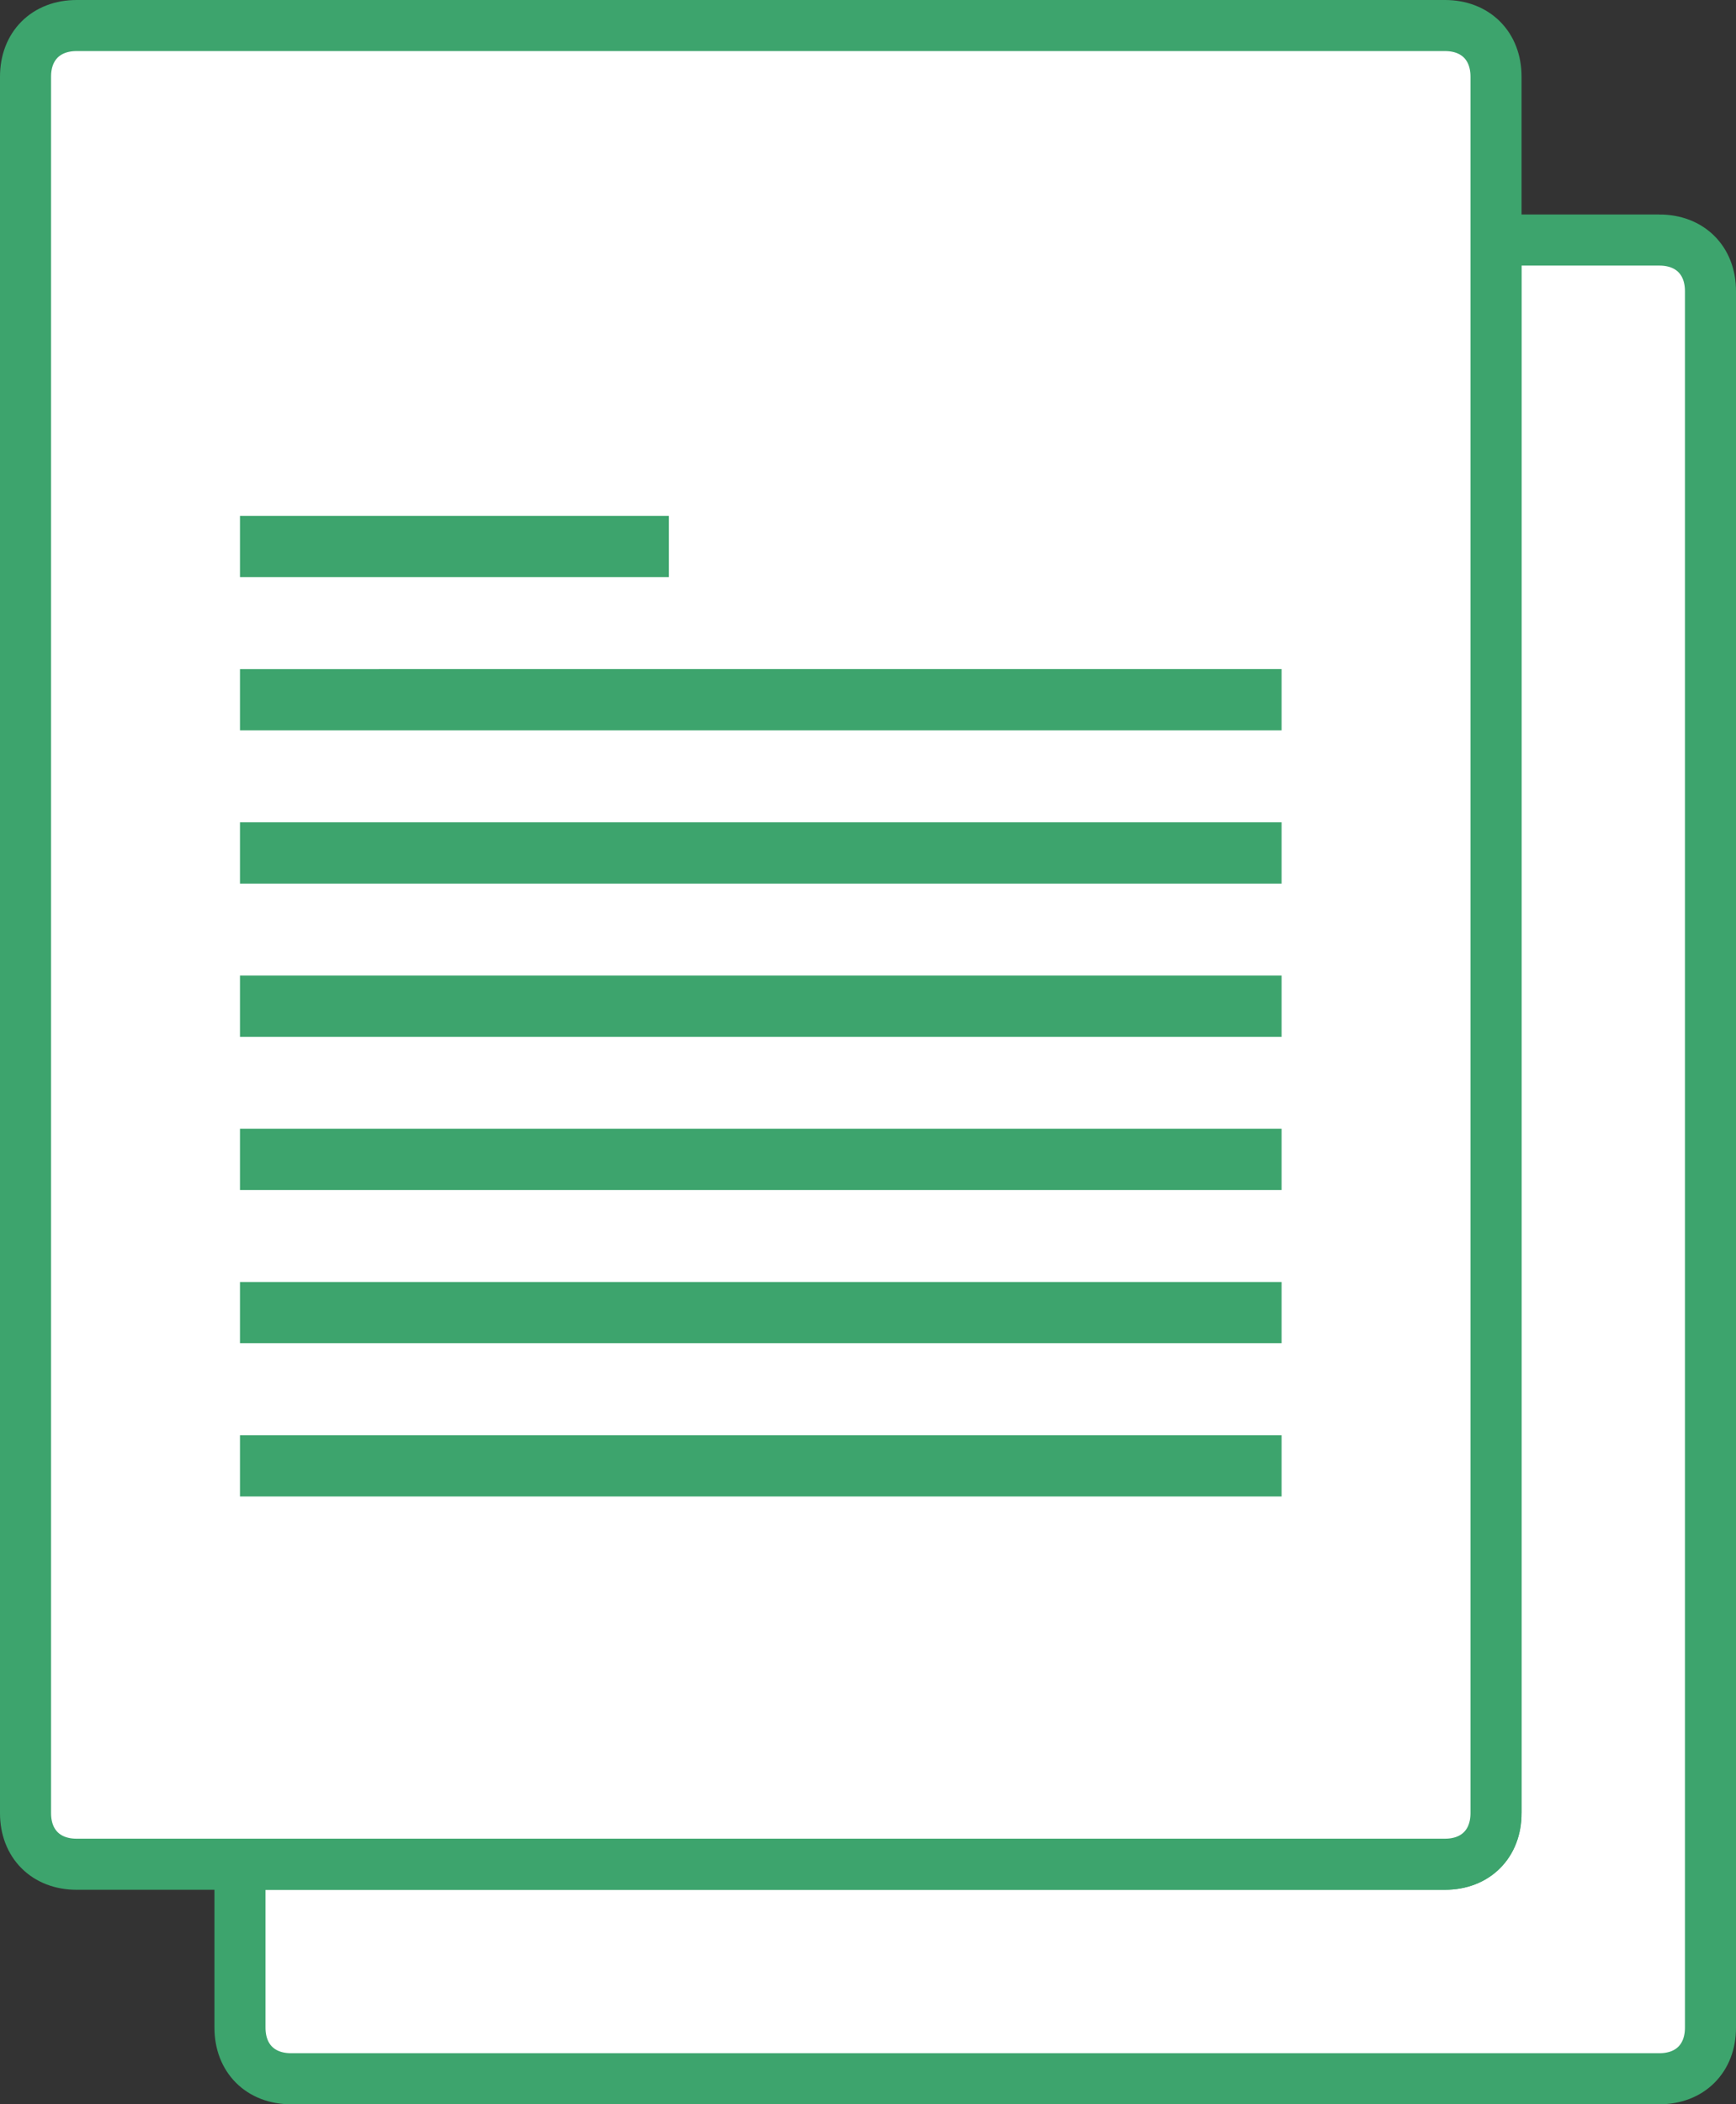
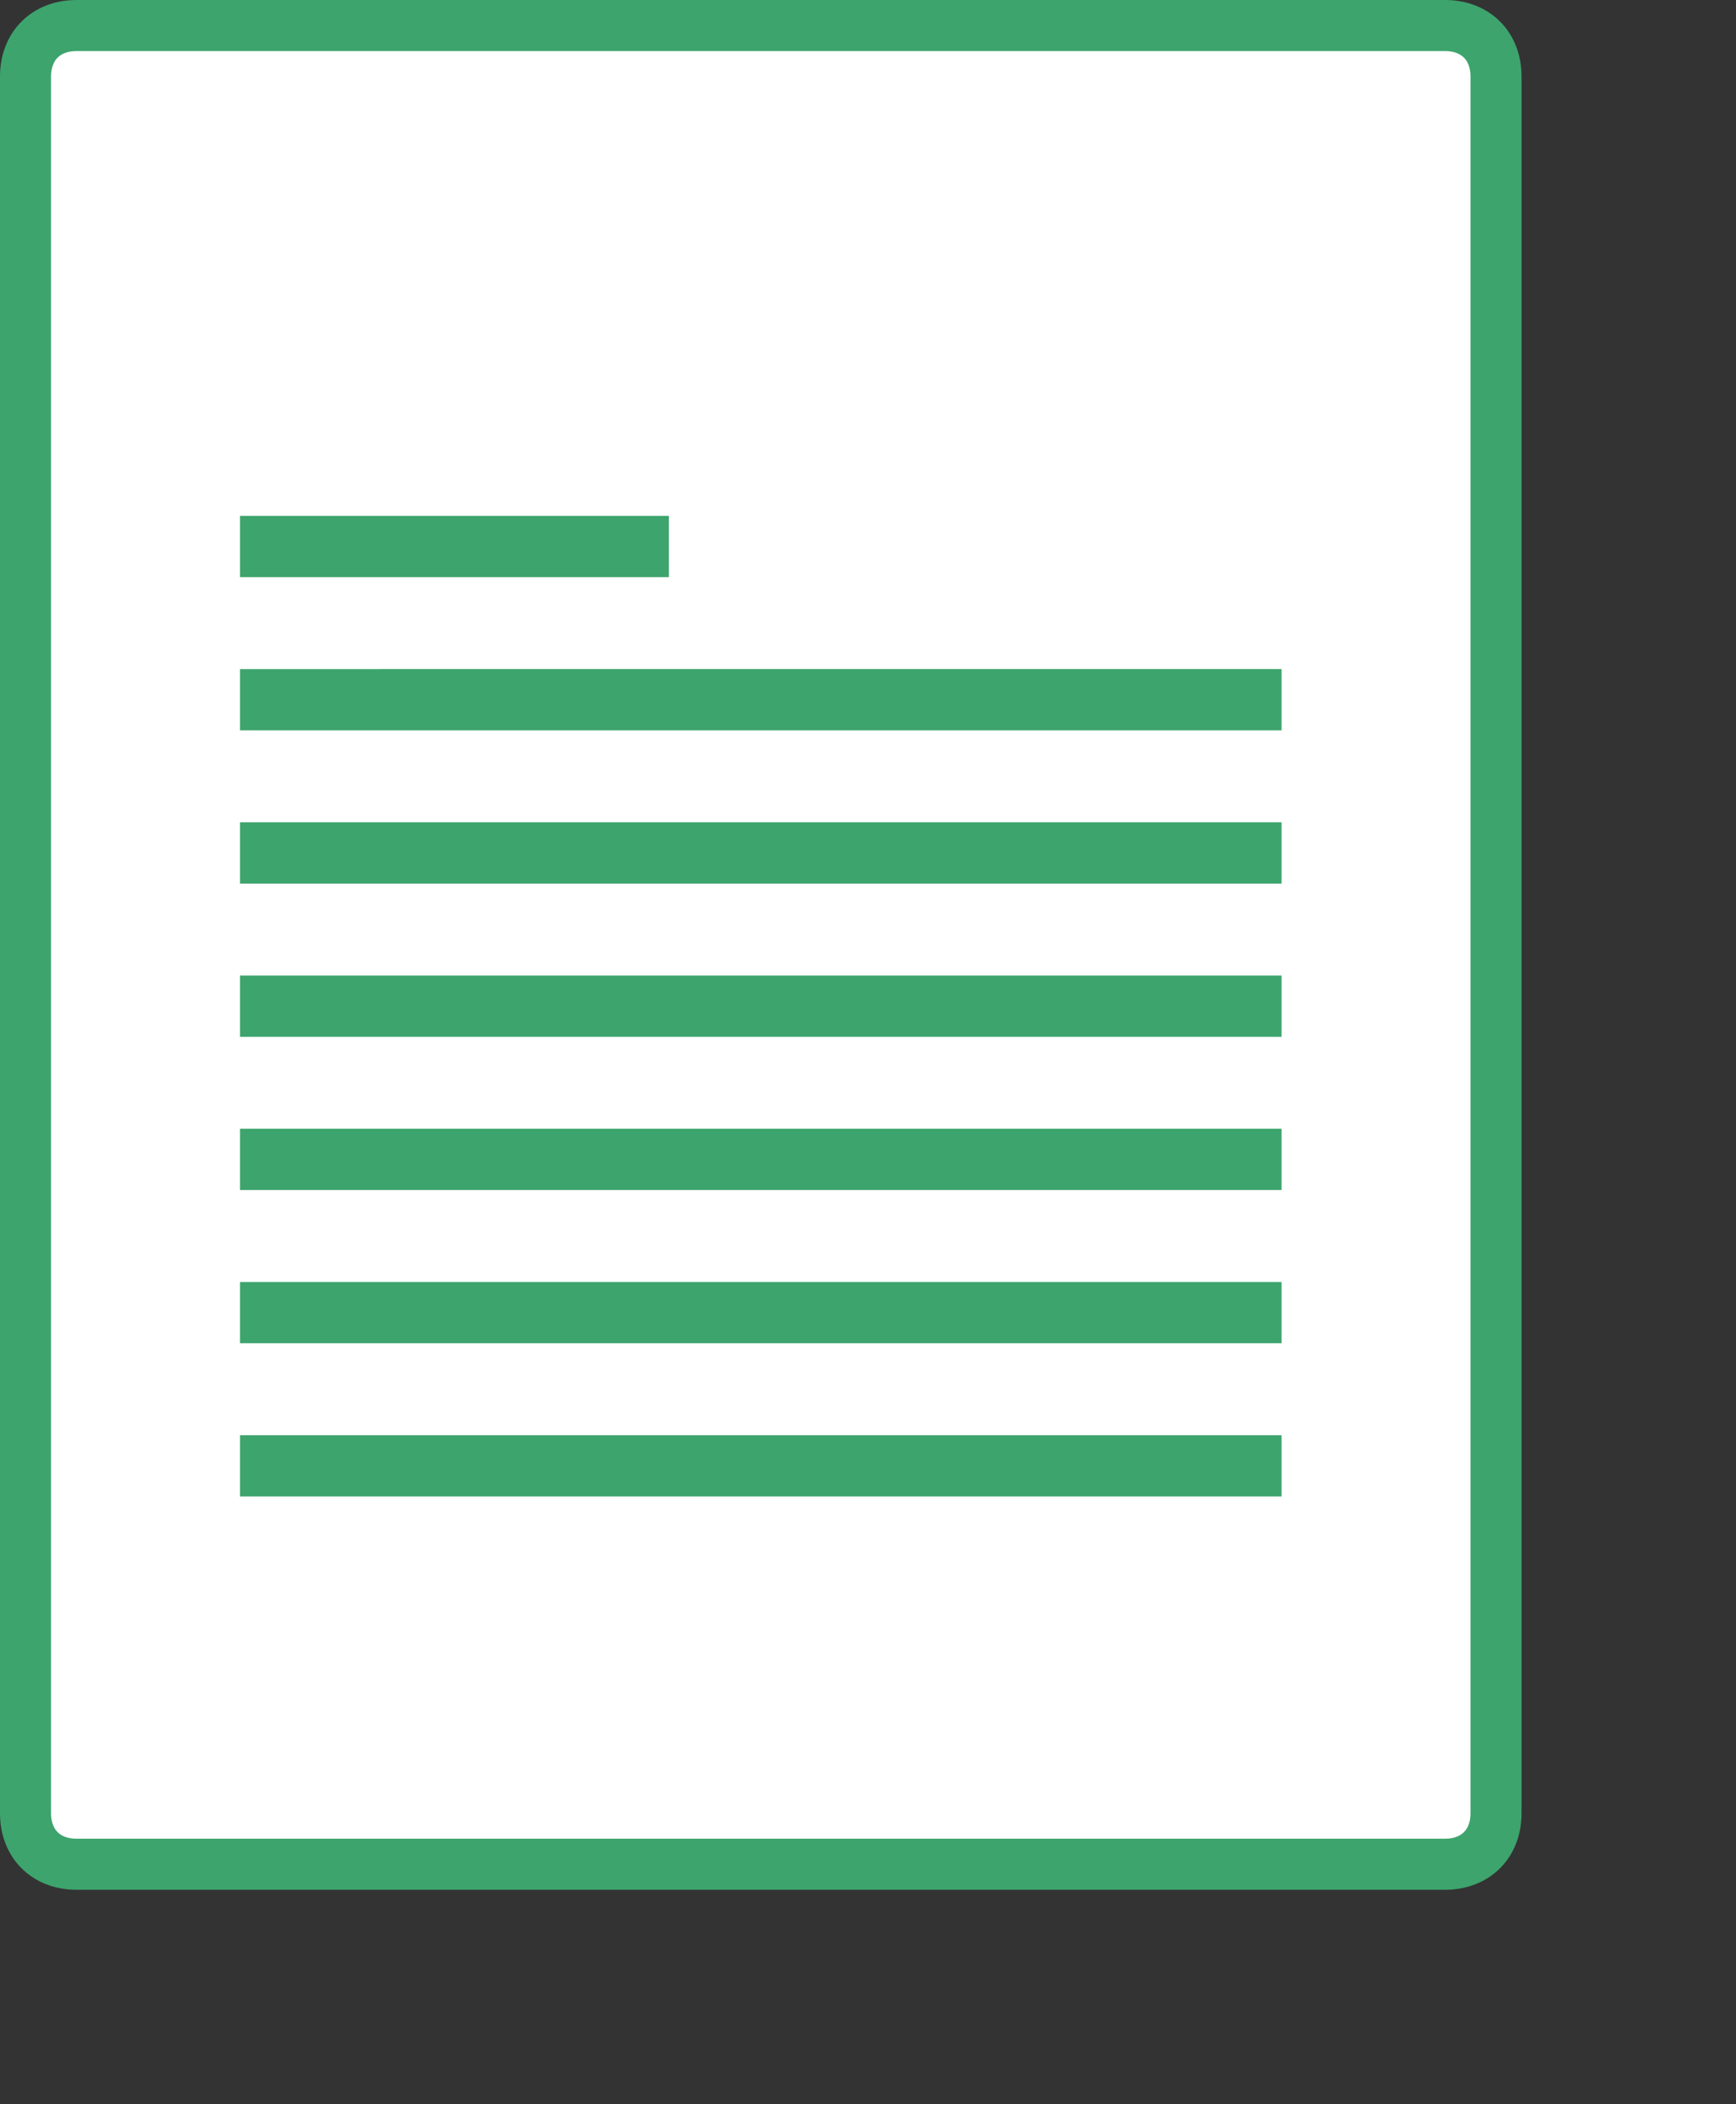
<svg xmlns="http://www.w3.org/2000/svg" id="レイヤー_1" viewBox="0 0 34 41.2">
  <rect x="0" y="0" width="34" height="41.2" fill="#333333" stroke="none" />
  <style>.st0{fill:#fff;stroke:#3da46d;stroke-miterlimit:10}</style>
-   <path class="st0" d="M32.5 4.7h-3.2v30.8c0 .6-.4 1-1 1H4.7v3.2c0 .6.4 1 1 1h26.8c.6 0 1-.4 1-1v-34c0-.6-.4-1-1-1z" />
  <path class="st0" d="M29.3 35.5v-34c0-.6-.4-1-1-1H1.5c-.6 0-1 .4-1 1v34c0 .6.4 1 1 1h26.8c.6 0 1-.4 1-1z" />
  <path d="M4.7 29.3h20.4v-1.2H4.7v1.2zm0-3h20.4v-1.2H4.7v1.2zm0-3h20.4v-1.2H4.7v1.2zm0-3h20.4v-1.2H4.7v1.2zm0-3h20.4v-1.2H4.7v1.2zm0-4.2v1.2h20.4v-1.2H4.7zm8.4-3H4.7v1.2h8.4v-1.2z" fill="#3da46d" />
</svg>